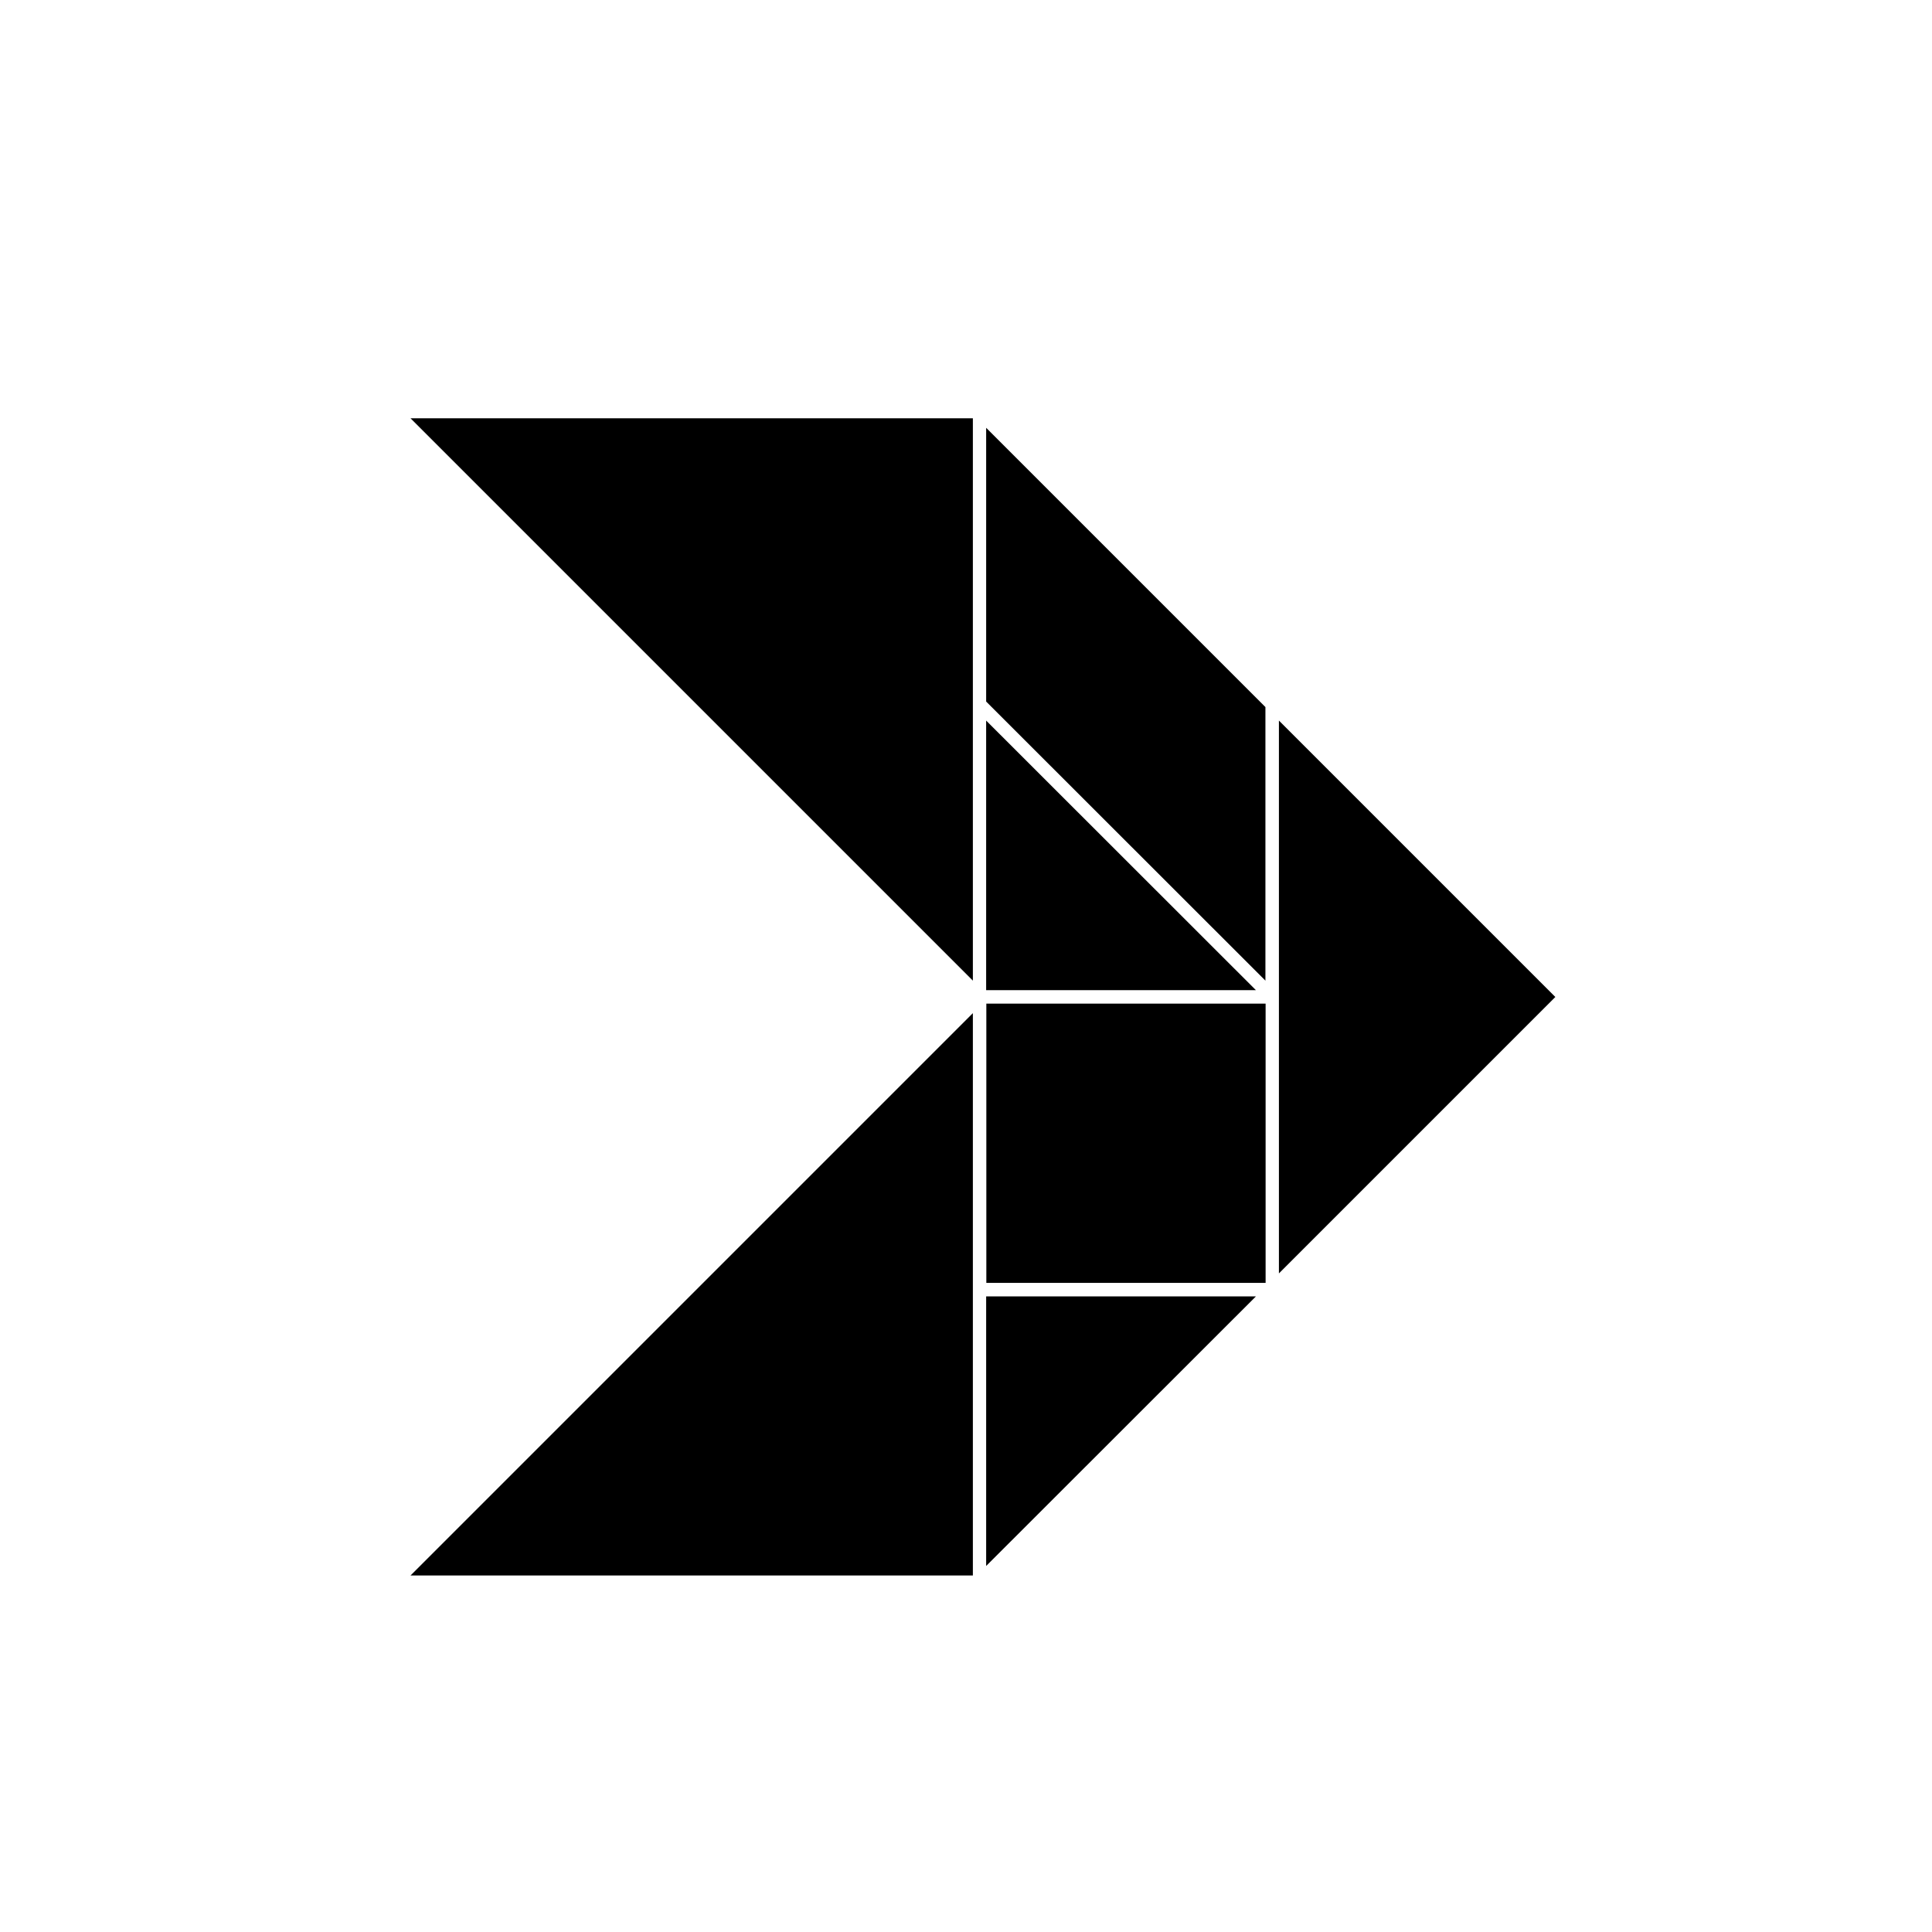
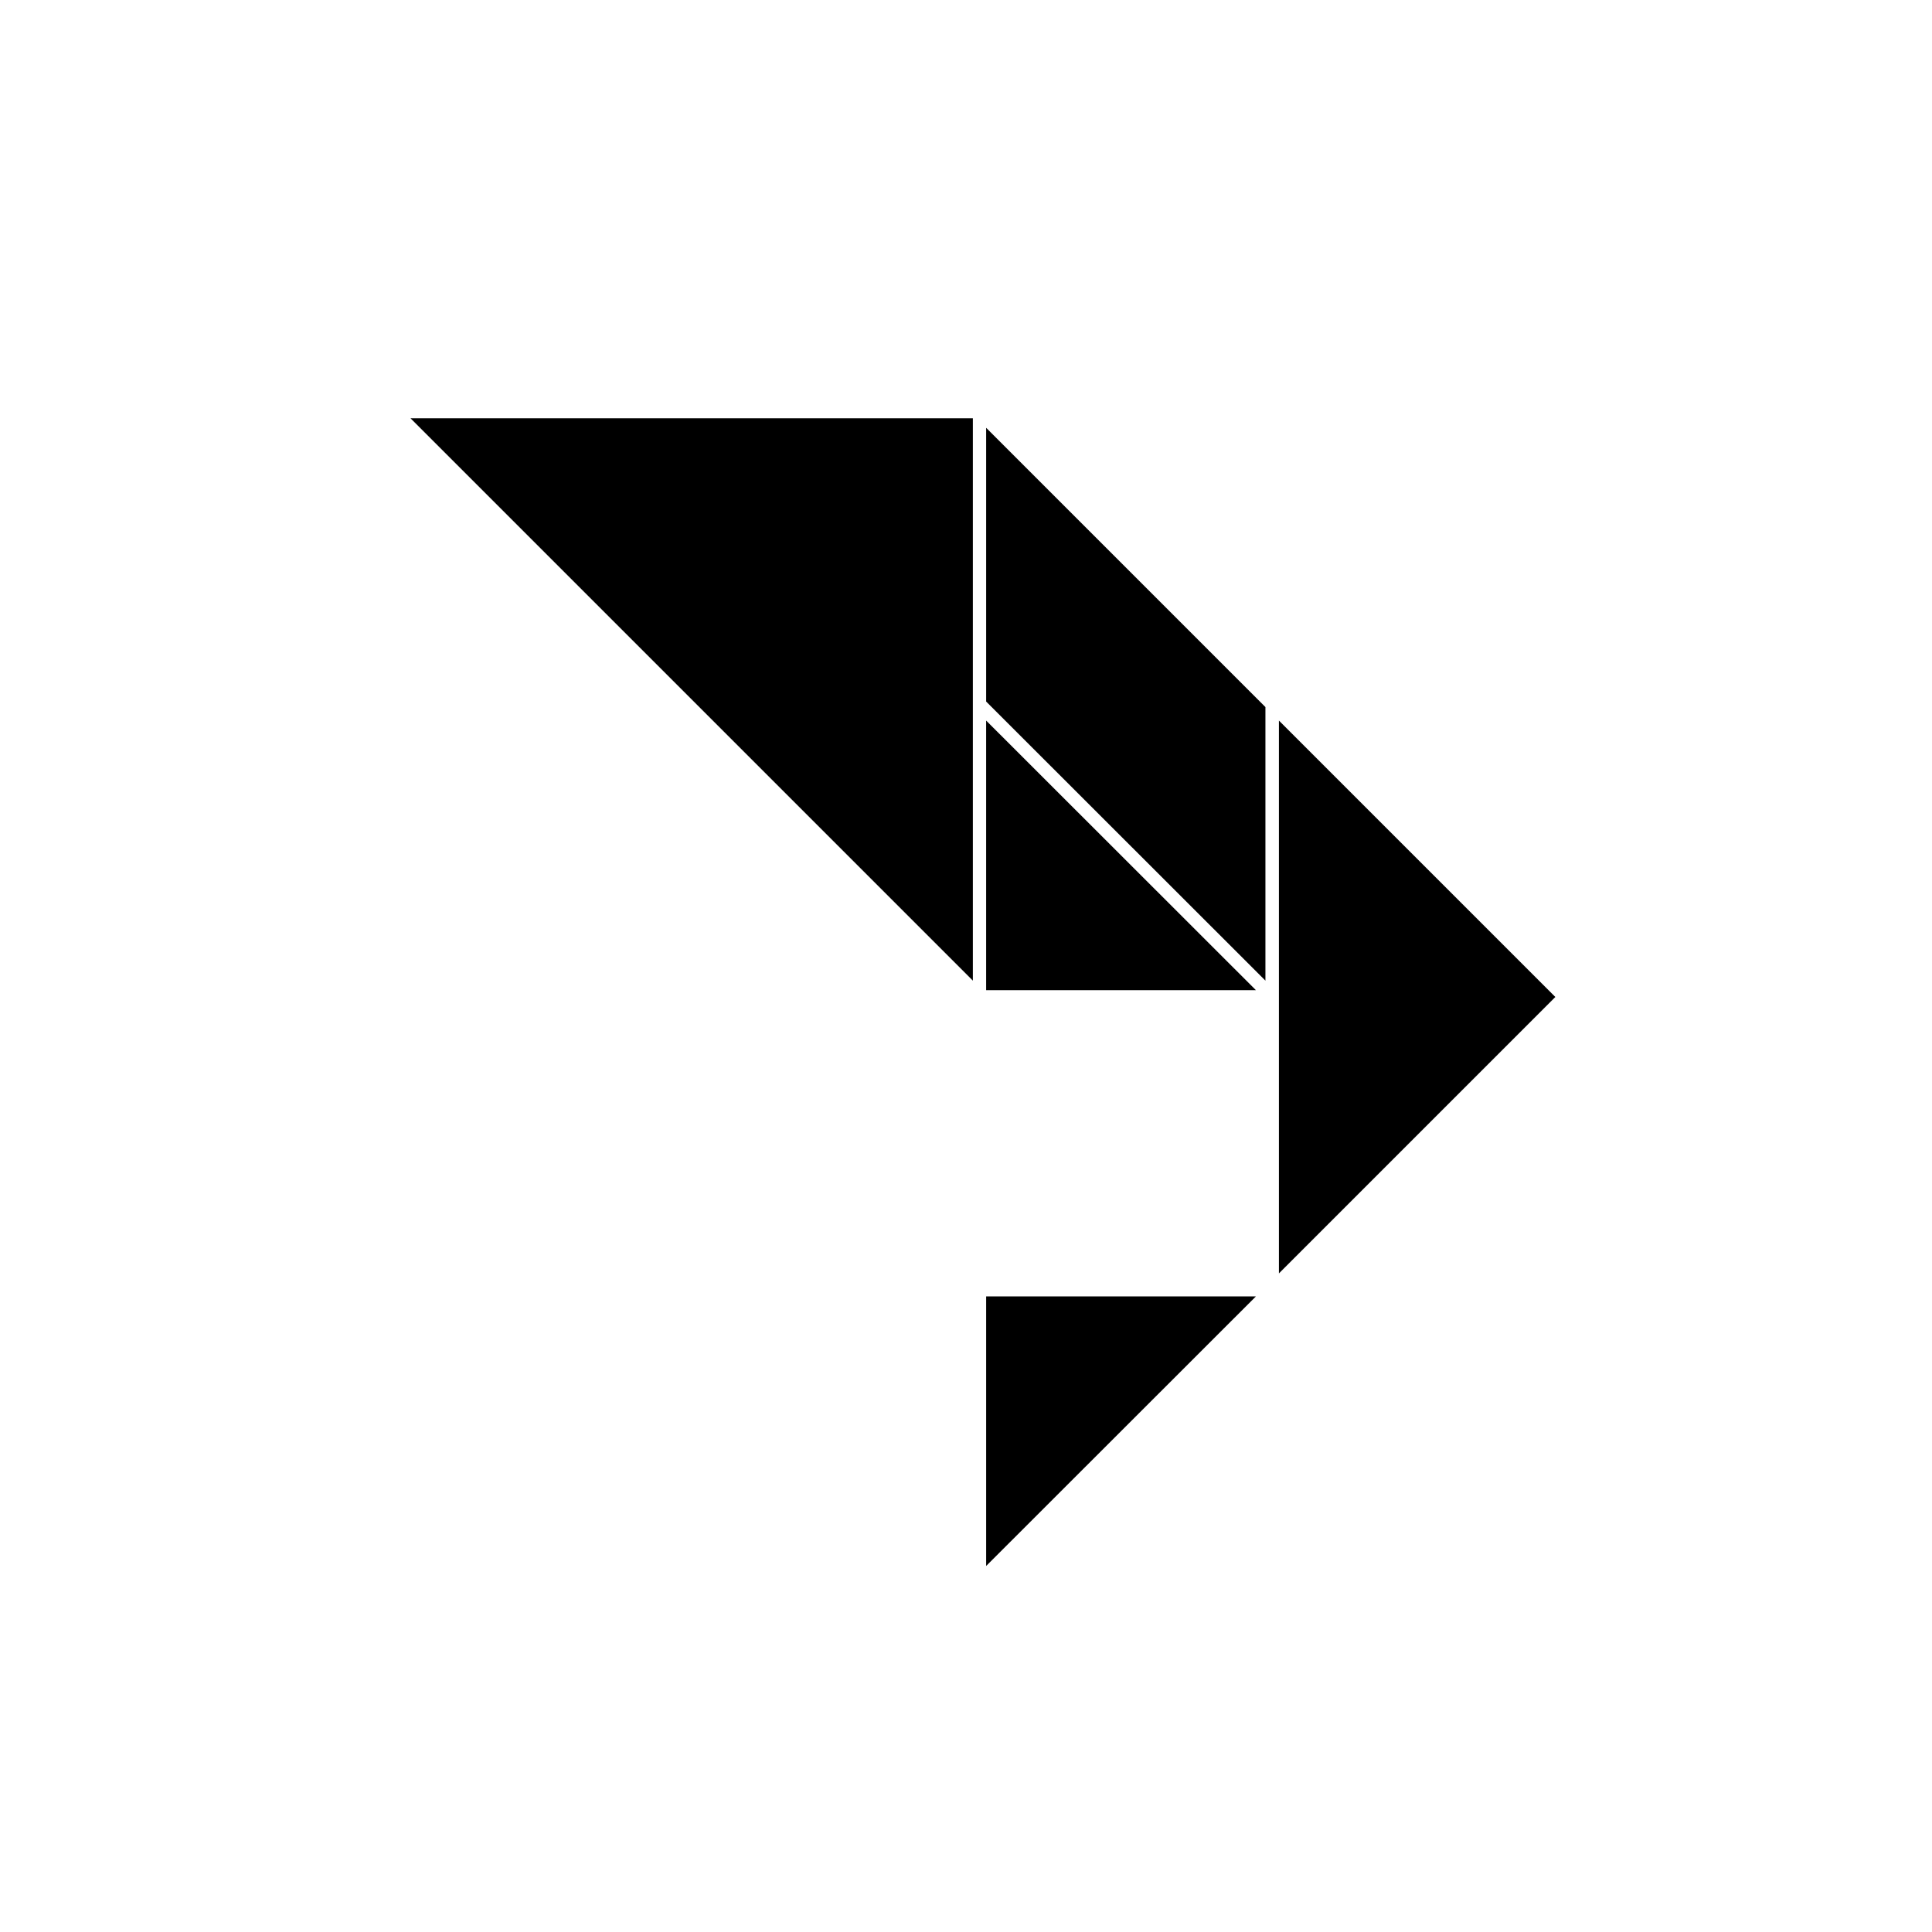
<svg xmlns="http://www.w3.org/2000/svg" fill="#000000" width="800px" height="800px" version="1.1" viewBox="144 144 512 512">
  <g>
-     <path d="m252.79 561.52h149.03v-149.03z" />
    <path d="m252.79 254.85 149.03 149.03v-149.03z" />
    <path d="m556.18 408.21-73.254-73.254v146.51z" />
    <path d="m405.34 334.96v71.441h71.488z" />
    <path d="m479.35 331.38-74.008-74.008v72.547l74.008 73.961z" />
    <path d="m479.35 403.88-74.008-73.961z" />
    <path d="m476.83 487.56h-71.488v71.438z" />
-     <path d="m405.39 409.97h74.008v74.008h-74.008z" />
  </g>
</svg>